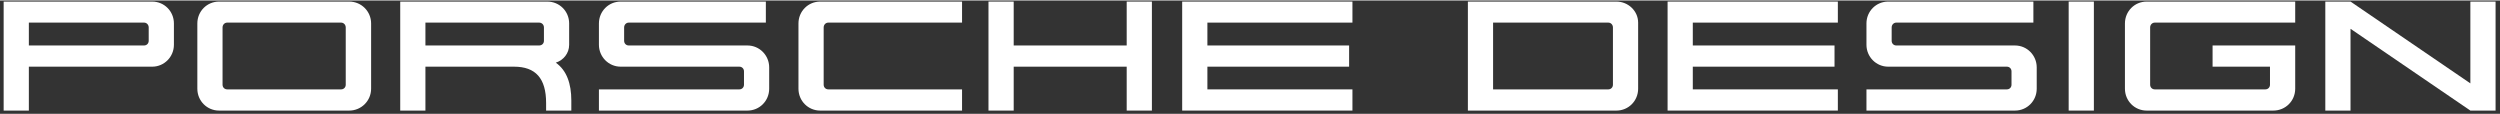
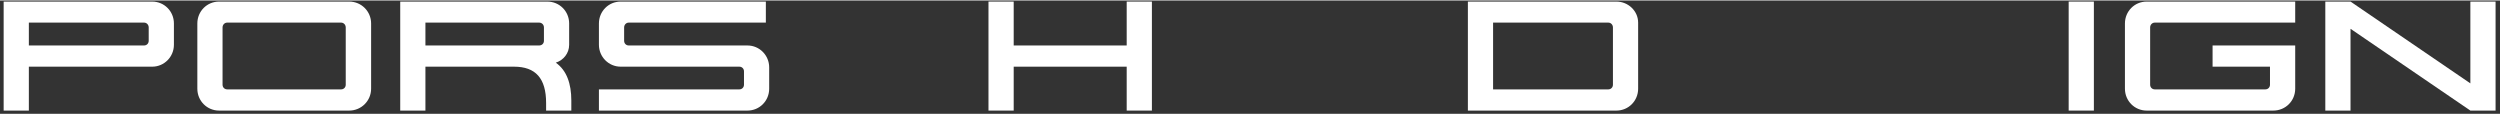
<svg xmlns="http://www.w3.org/2000/svg" width="350px" height="16px" viewBox="0 0 353 16">
  <rect x="0" y="0" width="353" height="16" fill="#333333" stroke="none" />
  <title>Porsche Design Logo</title>
  <g id="svg-logo-white" stroke="none" stroke-width="1" fill="none" fill-rule="evenodd">
    <g id="porsche-design-logo-white" fill="#FFFFFF" fill-rule="nonzero">
      <path d="M21.492,9.346 L4.074,9.346 L4.074,15.545 L0.515,15.545 L0.515,0.154 L21.493,0.154 C23.189,0.154 24.556,1.521 24.556,3.242 L24.556,6.259 C24.555,7.955 23.189,9.346 21.492,9.346 Z M20.997,3.807 C20.997,3.43 20.714,3.124 20.337,3.124 L4.074,3.124 L4.074,6.352 L20.337,6.352 C20.714,6.352 20.997,6.069 20.997,5.692 L20.997,3.807 Z" id="Shape" />
      <path d="M49.312,15.545 L30.929,15.545 C29.231,15.545 27.865,14.178 27.865,12.457 L27.865,3.242 C27.865,1.521 29.232,0.154 30.929,0.154 L49.313,0.154 C51.011,0.154 52.401,1.521 52.401,3.242 L52.401,12.457 C52.4,14.178 51.01,15.545 49.312,15.545 Z M48.817,3.807 C48.817,3.43 48.534,3.124 48.157,3.124 L32.084,3.124 C31.707,3.124 31.424,3.43 31.424,3.807 L31.424,11.892 C31.424,12.269 31.707,12.552 32.084,12.552 L48.158,12.552 C48.535,12.552 48.818,12.27 48.818,11.892 L48.818,3.807 L48.817,3.807 Z" id="Shape" />
      <path d="M77.11,15.545 L77.11,14.461 C77.11,10.996 75.625,9.346 72.585,9.346 L60.07,9.346 L60.07,15.545 L56.512,15.545 L56.512,0.154 L77.277,0.154 C78.997,0.154 80.364,1.521 80.364,3.242 L80.364,6.259 C80.364,7.46 79.564,8.427 78.478,8.781 C80.01,9.865 80.671,11.727 80.671,14.131 L80.671,15.545 L77.11,15.545 Z M76.804,3.807 C76.804,3.43 76.521,3.124 76.121,3.124 L60.07,3.124 L60.07,6.352 L76.121,6.352 C76.522,6.352 76.804,6.069 76.804,5.692 L76.804,3.807 Z" id="Shape" />
      <path d="M105.546,15.545 L84.568,15.545 L84.568,12.552 L104.391,12.552 C104.768,12.552 105.051,12.27 105.051,11.892 L105.051,10.006 C105.051,9.629 104.768,9.345 104.391,9.345 L87.632,9.345 C85.936,9.345 84.568,7.955 84.568,6.258 L84.568,3.242 C84.568,1.521 85.936,0.154 87.632,0.154 L108.138,0.154 L108.138,3.124 L88.787,3.124 C88.41,3.124 88.127,3.43 88.127,3.807 L88.127,5.693 C88.127,6.07 88.41,6.353 88.787,6.353 L105.545,6.353 C107.241,6.353 108.608,7.744 108.608,9.441 L108.608,12.458 C108.609,14.178 107.242,15.545 105.546,15.545 Z" id="Path" />
-       <path d="M115.807,15.545 C114.109,15.545 112.743,14.178 112.743,12.457 L112.743,3.242 C112.743,1.521 114.11,0.154 115.807,0.154 L135.841,0.154 L135.841,3.124 L116.962,3.124 C116.585,3.124 116.302,3.43 116.302,3.807 L116.302,11.892 C116.302,12.269 116.585,12.552 116.962,12.552 L135.841,12.552 L135.841,15.545 L115.807,15.545 Z" id="Path" />
      <polygon id="Path" points="159.089 15.545 159.089 9.346 143.133 9.346 143.133 15.545 139.574 15.545 139.574 0.154 143.133 0.154 143.133 6.352 159.089 6.352 159.089 0.154 162.648 0.154 162.648 15.545" />
-       <polygon id="Path" points="166.924 15.545 166.924 0.154 190.965 0.154 190.965 3.124 170.484 3.124 170.484 6.352 190.495 6.352 190.495 9.345 170.484 9.345 170.484 12.551 190.965 12.551 190.965 15.544 166.924 15.544" />
      <path d="M228.241,15.545 L207.265,15.545 L207.265,0.154 L228.241,0.154 C229.891,0.154 231.305,1.473 231.305,3.124 L231.305,12.457 C231.305,14.178 229.939,15.545 228.241,15.545 Z M227.747,3.807 C227.747,3.43 227.463,3.124 227.087,3.124 L210.823,3.124 L210.823,12.552 L227.087,12.552 C227.463,12.552 227.747,12.27 227.747,11.892 L227.747,3.807 Z" id="Shape" />
-       <polygon id="Path" points="235.463 15.545 235.463 0.154 259.504 0.154 259.504 3.124 239.023 3.124 239.023 6.352 259.034 6.352 259.034 9.345 239.023 9.345 239.023 12.551 259.504 12.551 259.504 15.544 235.463 15.544" />
-       <path d="M284.52,15.545 L263.544,15.545 L263.544,12.552 L283.365,12.552 C283.743,12.552 284.025,12.27 284.025,11.892 L284.025,10.006 C284.025,9.629 283.744,9.345 283.365,9.345 L266.608,9.345 C264.91,9.345 263.544,7.955 263.544,6.258 L263.544,3.242 C263.544,1.521 264.911,0.154 266.608,0.154 L287.114,0.154 L287.114,3.124 L267.763,3.124 C267.385,3.124 267.103,3.43 267.103,3.807 L267.103,5.693 C267.103,6.07 267.384,6.353 267.763,6.353 L284.52,6.353 C286.218,6.353 287.584,7.744 287.584,9.441 L287.584,12.458 C287.584,14.178 286.218,15.545 284.52,15.545 Z" id="Path" />
      <polygon id="Path" points="292.096 15.545 292.096 0.154 295.655 0.154 295.655 15.545" />
      <path d="M320.994,15.545 L303.105,15.545 C301.409,15.545 300.041,14.178 300.041,12.457 L300.041,3.242 C300.041,1.521 301.409,0.154 303.105,0.154 L324.083,0.154 L324.083,3.124 L304.26,3.124 C303.883,3.124 303.6,3.43 303.6,3.807 L303.6,11.892 C303.6,12.269 303.883,12.552 304.26,12.552 L319.863,12.552 C320.239,12.552 320.523,12.27 320.523,11.892 L320.523,9.345 L312.416,9.345 L312.416,6.352 L324.083,6.352 L324.083,12.457 C324.083,14.178 322.715,15.545 320.994,15.545 Z" id="Path" />
      <polygon id="Path" points="348.816 15.545 331.894 3.997 331.894 15.546 328.334 15.546 328.334 0.154 331.894 0.154 348.815 11.703 348.815 0.154 352.375 0.154 352.375 15.545" />
    </g>
  </g>
</svg>